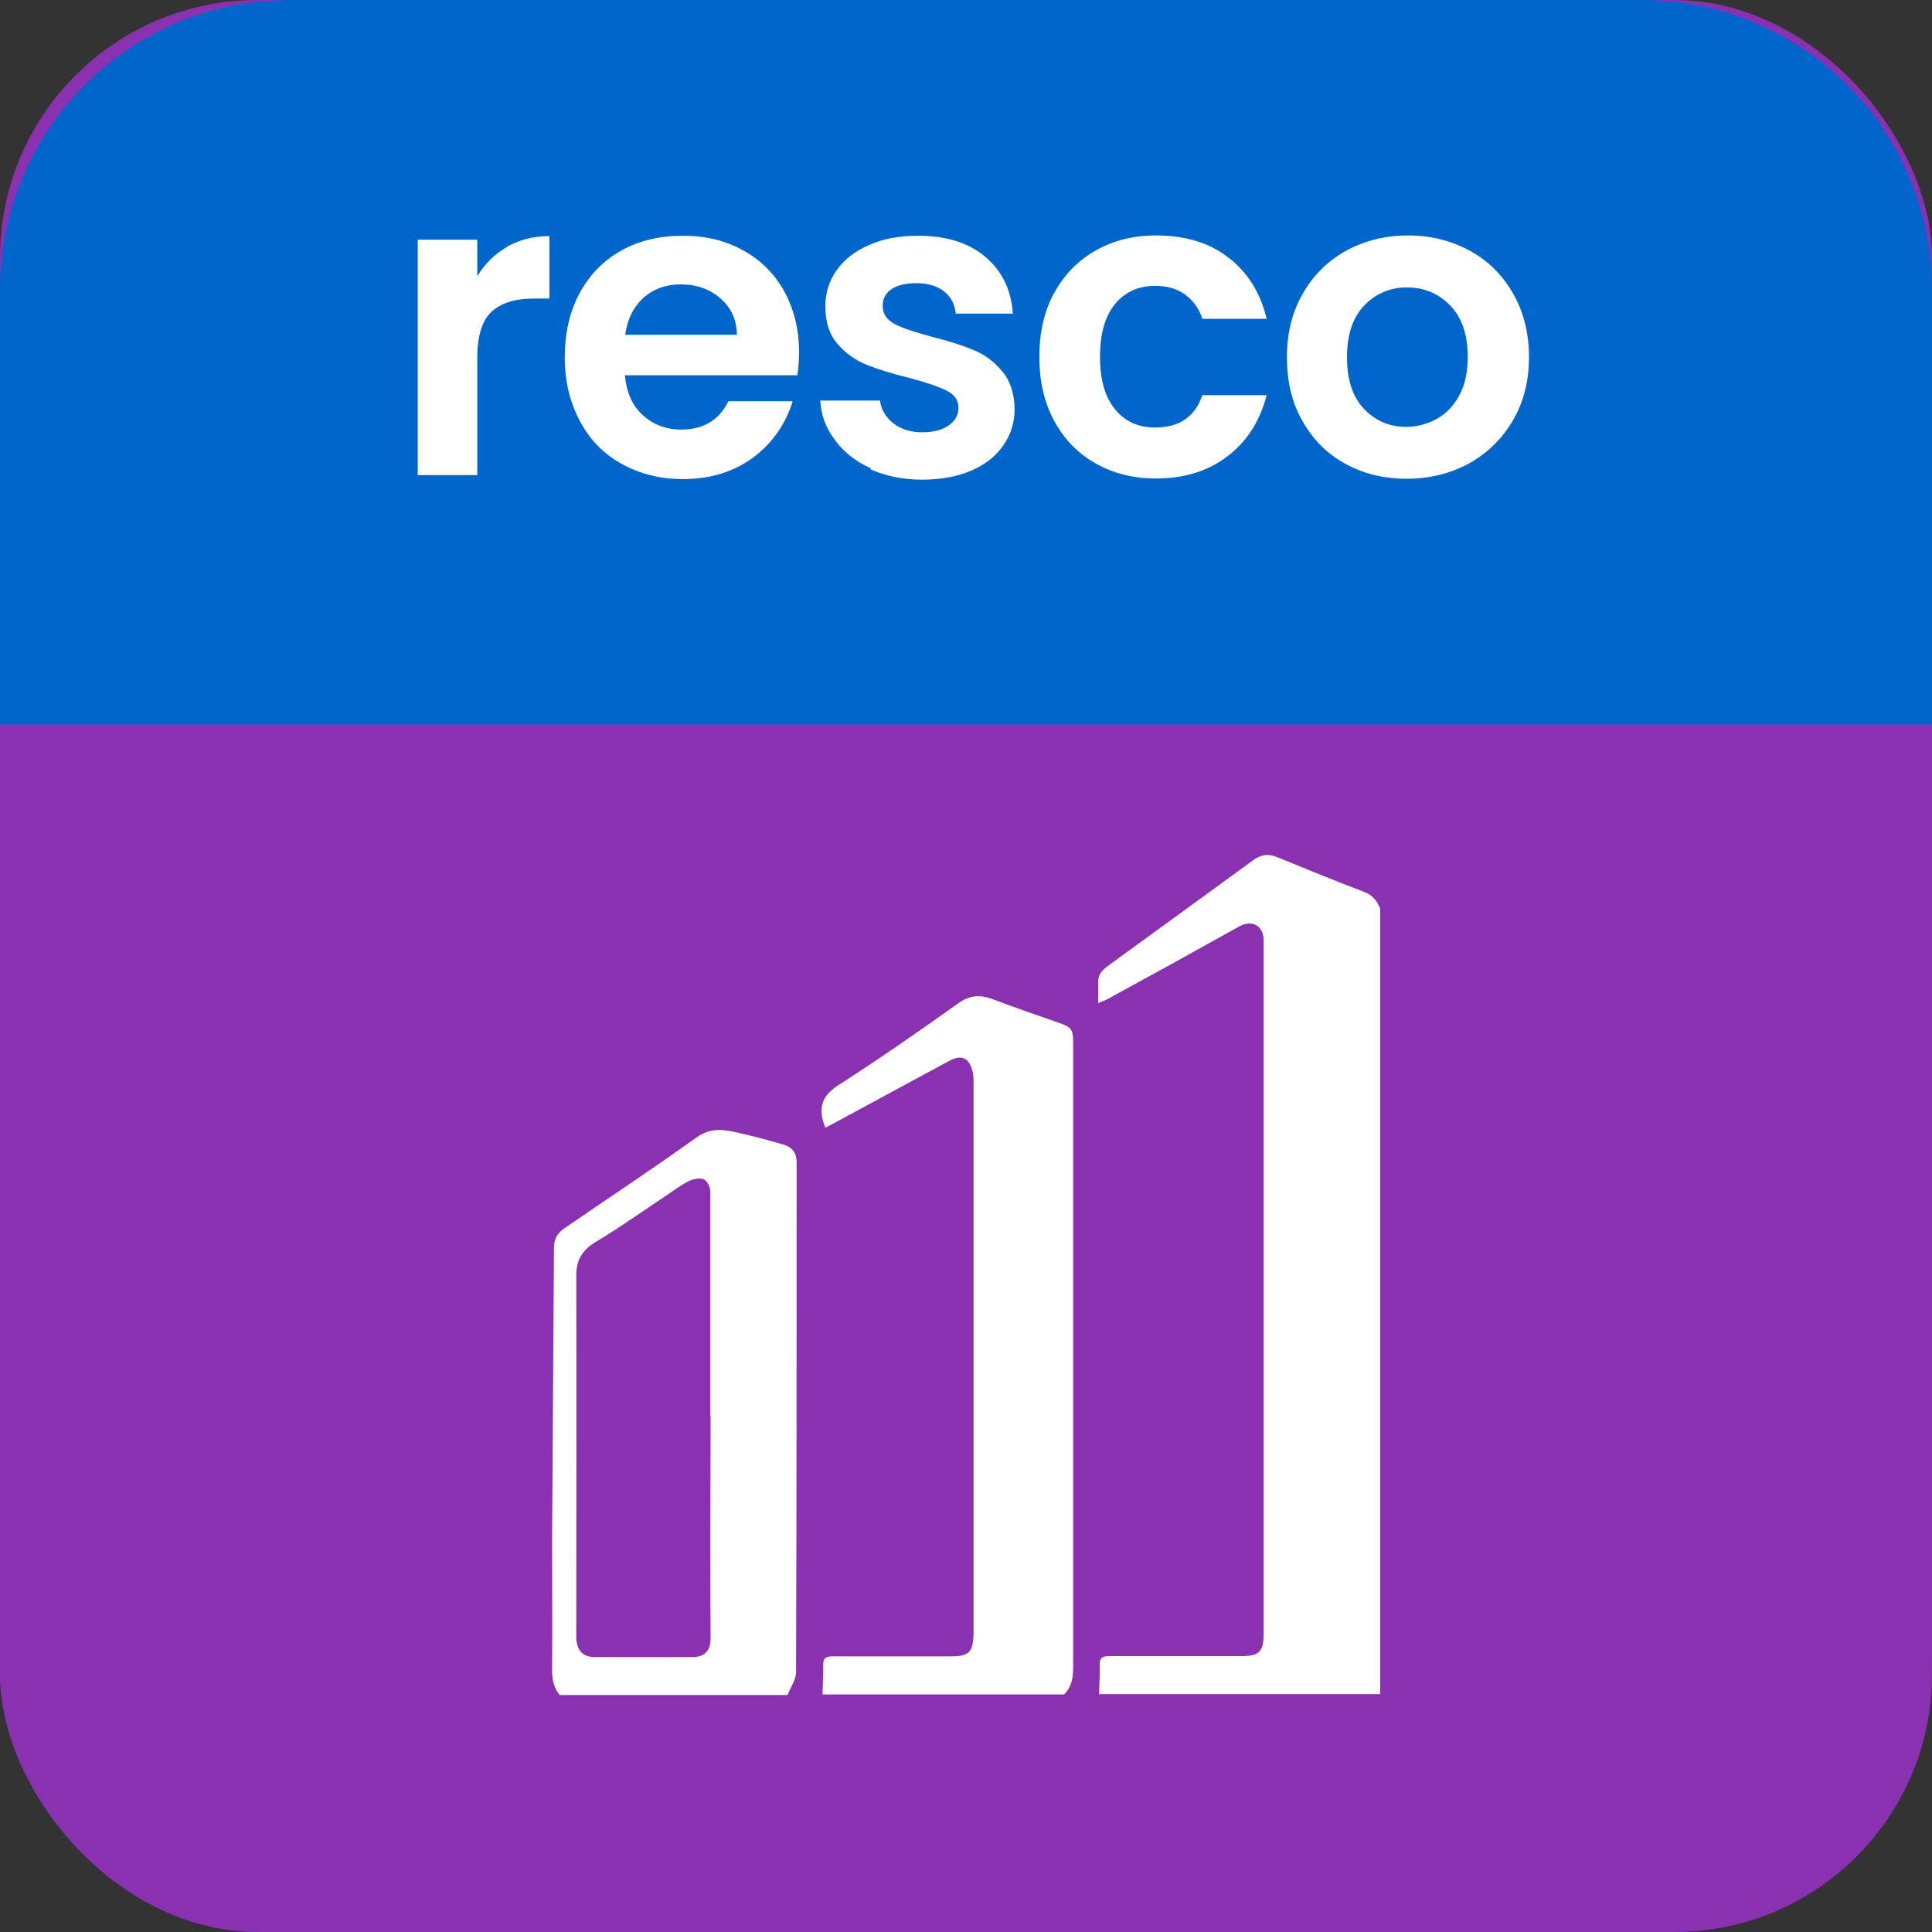
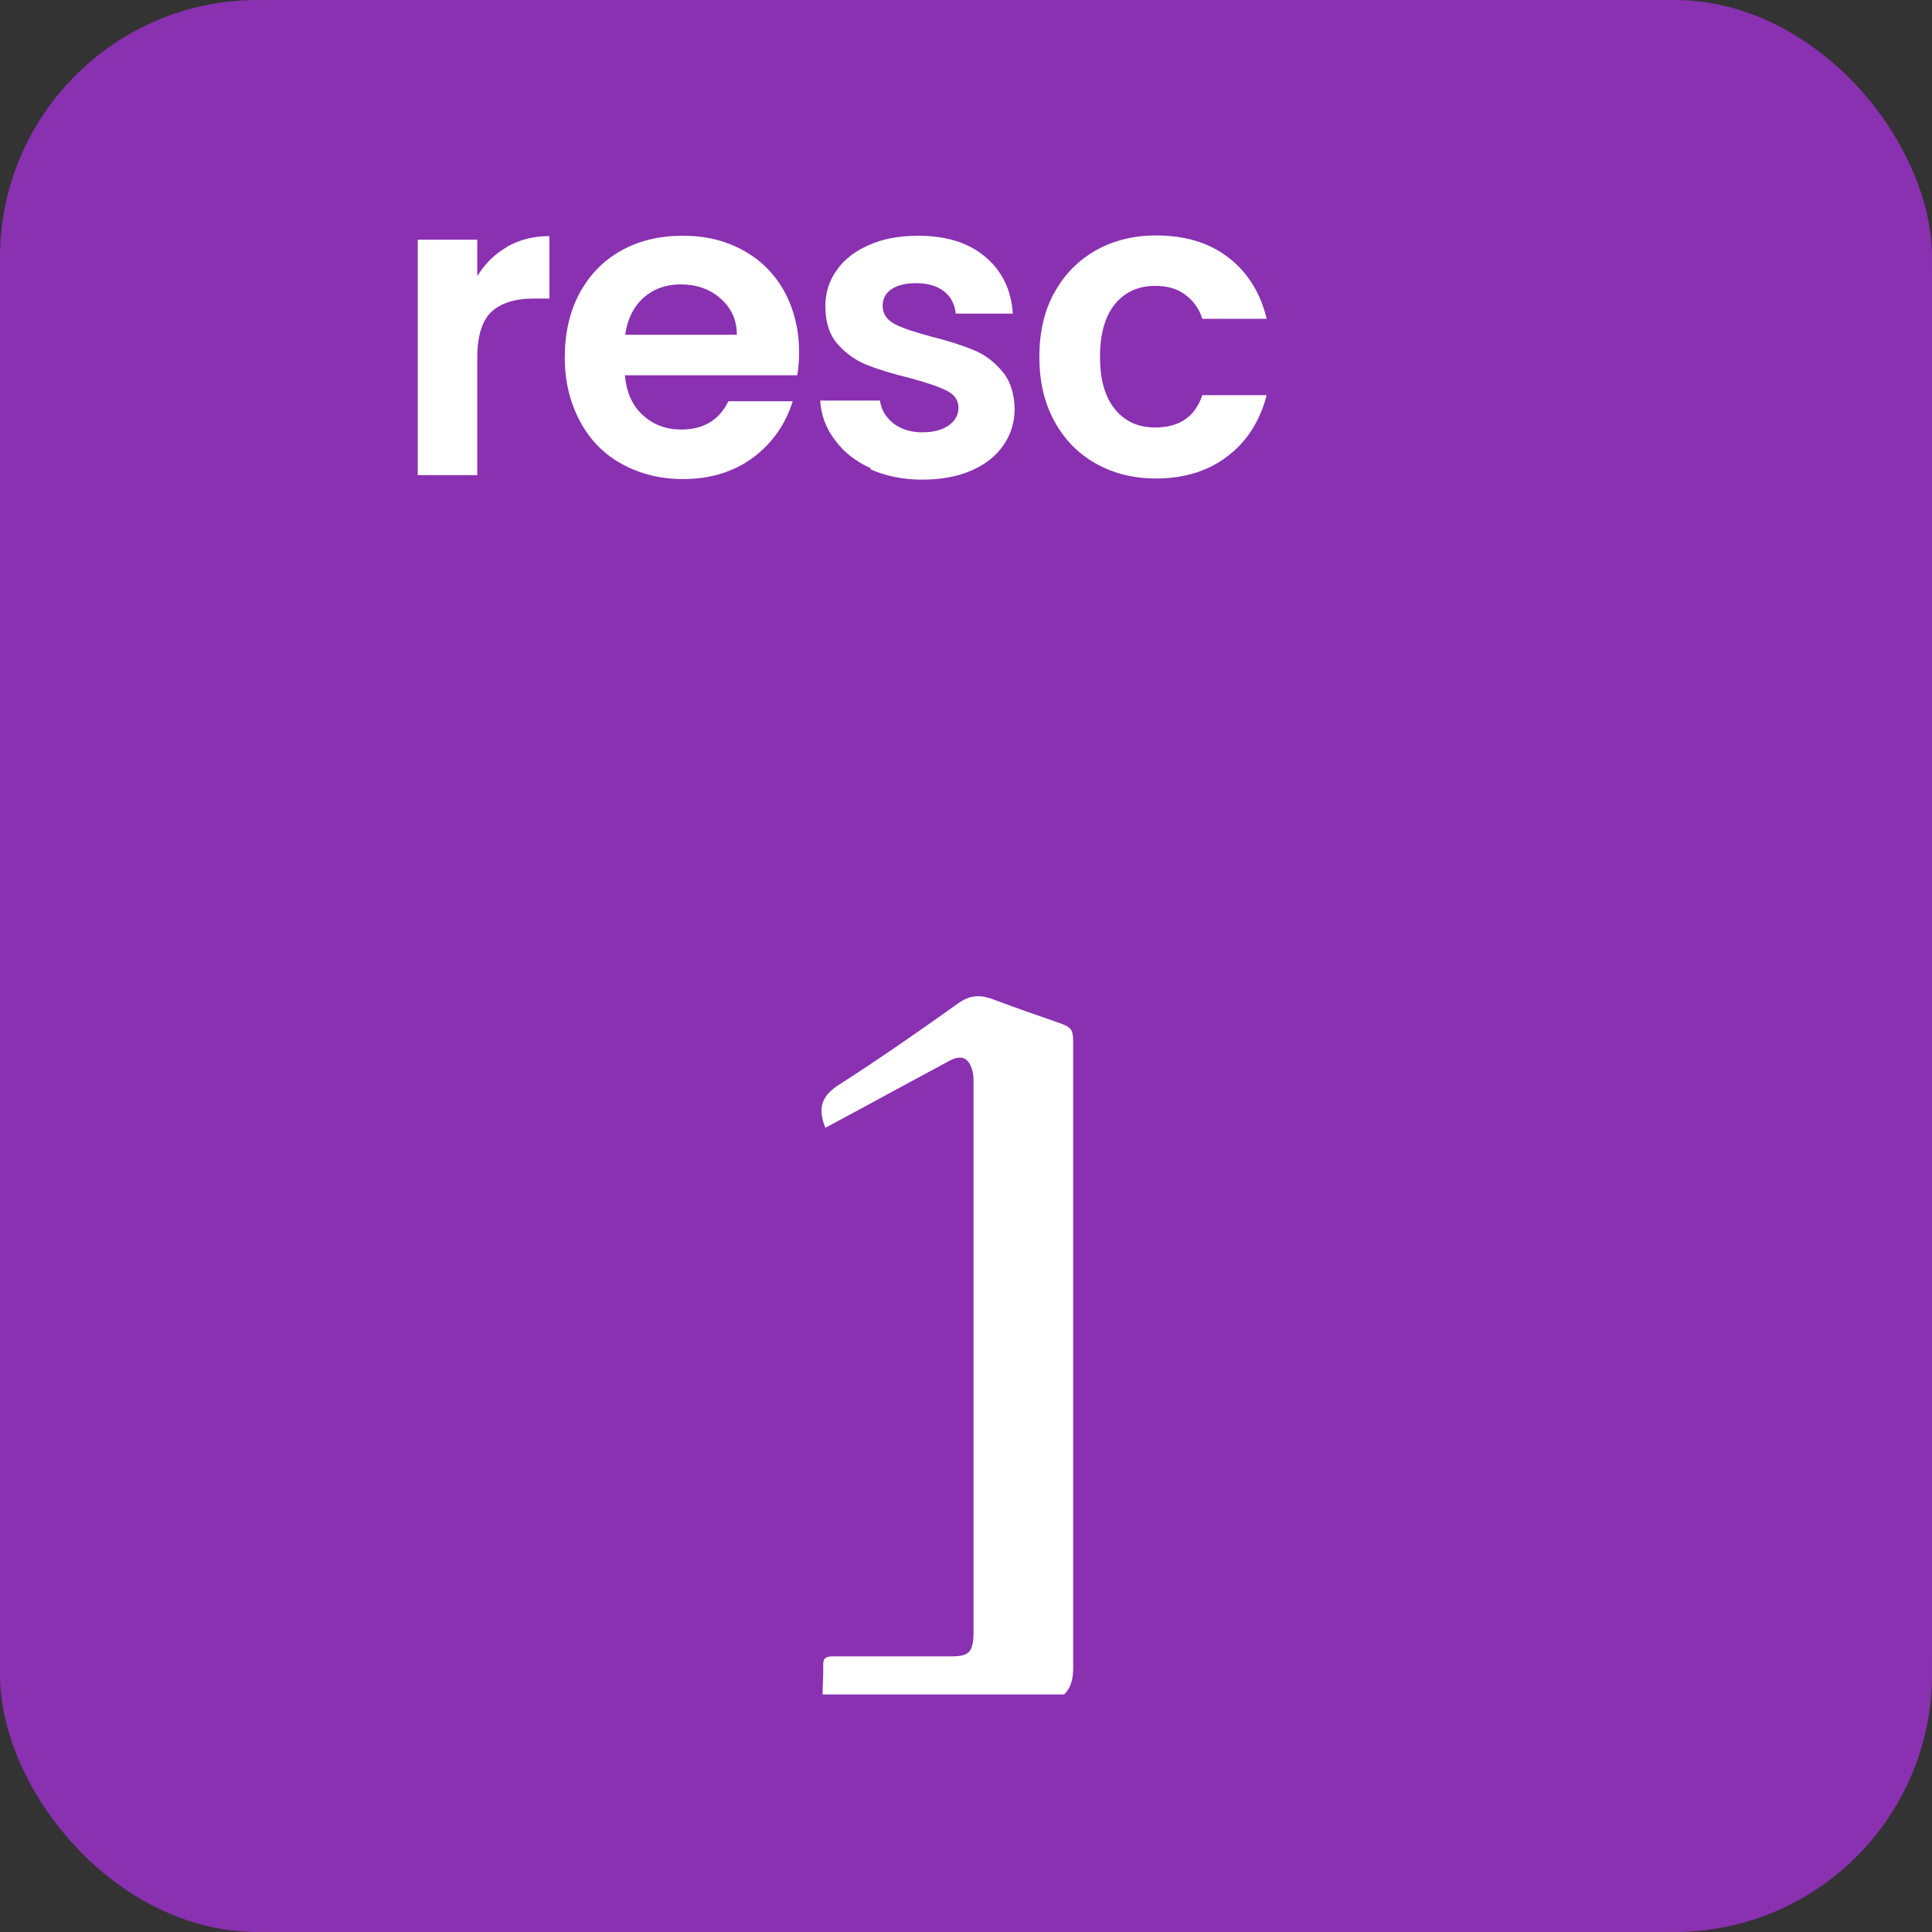
<svg xmlns="http://www.w3.org/2000/svg" width="30" height="30" viewBox="0 0 30 30" fill="none">
  <rect x="0" y="0" width="30" height="30" fill="#333333" stroke="none" />
  <rect width="30" height="30" rx="4" fill="#8931B1" />
  <path d="M25.5 0H4.5C2.015 0 0 2.015 0 4.5V25.5C0 27.985 2.015 30 4.5 30H25.5C27.985 30 30 27.985 30 25.5V4.5C30 2.015 27.985 0 25.5 0Z" fill="#8931B1" />
-   <path d="M30 11.25H0V4.5C0 2.016 2.016 0 4.5 0H25.5C27.984 0 30 2.016 30 4.5V11.25Z" fill="#0066CC" />
  <path d="M7.875 3.83C8.067 3.722 8.287 3.666 8.531 3.666V4.636H8.287C7.997 4.636 7.777 4.706 7.631 4.842C7.486 4.978 7.411 5.217 7.411 5.555V7.378H6.487V3.722H7.411V4.289C7.528 4.097 7.683 3.942 7.875 3.834V3.83Z" fill="white" />
  <path d="M12.375 5.827H9.703C9.727 6.089 9.816 6.295 9.98 6.445C10.144 6.595 10.341 6.67 10.58 6.67C10.922 6.67 11.166 6.525 11.311 6.23H12.309C12.201 6.581 12 6.872 11.705 7.097C11.405 7.322 11.039 7.439 10.603 7.439C10.252 7.439 9.937 7.359 9.656 7.205C9.375 7.05 9.159 6.83 9.005 6.539C8.85 6.248 8.77 5.925 8.77 5.55C8.77 5.175 8.845 4.838 9 4.552C9.155 4.266 9.37 4.045 9.647 3.891C9.923 3.736 10.242 3.661 10.603 3.661C10.964 3.661 11.264 3.736 11.536 3.886C11.812 4.036 12.023 4.247 12.178 4.523C12.328 4.8 12.408 5.114 12.408 5.47C12.408 5.602 12.398 5.723 12.38 5.827H12.375ZM11.442 5.203C11.442 4.964 11.353 4.777 11.184 4.631C11.016 4.486 10.814 4.416 10.57 4.416C10.341 4.416 10.148 4.486 9.994 4.622C9.839 4.763 9.741 4.955 9.708 5.198H11.442V5.203Z" fill="white" />
  <path d="M13.528 7.275C13.289 7.167 13.102 7.022 12.966 6.834C12.825 6.652 12.75 6.445 12.736 6.22H13.664C13.683 6.361 13.753 6.478 13.87 6.572C13.992 6.666 14.142 6.713 14.32 6.713C14.498 6.713 14.634 6.675 14.733 6.605C14.831 6.534 14.883 6.445 14.883 6.333C14.883 6.216 14.822 6.127 14.7 6.066C14.578 6.005 14.386 5.939 14.123 5.869C13.852 5.803 13.627 5.733 13.453 5.663C13.28 5.592 13.13 5.484 13.003 5.339C12.877 5.194 12.816 4.997 12.816 4.753C12.816 4.552 12.872 4.364 12.989 4.2C13.106 4.031 13.275 3.9 13.491 3.806C13.706 3.708 13.964 3.661 14.259 3.661C14.695 3.661 15.042 3.769 15.3 3.989C15.558 4.205 15.703 4.5 15.727 4.87H14.841C14.827 4.725 14.766 4.608 14.658 4.523C14.55 4.439 14.405 4.397 14.227 4.397C14.058 4.397 13.931 4.43 13.842 4.491C13.753 4.552 13.706 4.636 13.706 4.748C13.706 4.87 13.767 4.964 13.889 5.03C14.011 5.095 14.203 5.156 14.461 5.227C14.723 5.292 14.944 5.363 15.113 5.433C15.286 5.503 15.431 5.611 15.558 5.761C15.684 5.906 15.75 6.103 15.755 6.347C15.755 6.558 15.698 6.745 15.581 6.914C15.464 7.083 15.3 7.214 15.08 7.308C14.864 7.402 14.606 7.448 14.316 7.448C14.025 7.448 13.748 7.392 13.509 7.284L13.528 7.275Z" fill="white" />
  <path d="M16.369 4.552C16.523 4.266 16.734 4.05 17.011 3.891C17.283 3.736 17.597 3.656 17.948 3.656C18.403 3.656 18.778 3.769 19.073 3.998C19.369 4.223 19.57 4.542 19.669 4.95H18.67C18.619 4.791 18.53 4.669 18.403 4.575C18.276 4.481 18.122 4.439 17.939 4.439C17.677 4.439 17.466 4.533 17.311 4.725C17.156 4.917 17.081 5.189 17.081 5.541C17.081 5.892 17.156 6.159 17.311 6.352C17.466 6.544 17.672 6.638 17.939 6.638C18.314 6.638 18.558 6.469 18.67 6.136H19.669C19.566 6.53 19.369 6.848 19.069 7.078C18.769 7.312 18.394 7.43 17.948 7.43C17.597 7.43 17.283 7.35 17.011 7.195C16.739 7.041 16.523 6.82 16.369 6.534C16.214 6.248 16.139 5.92 16.139 5.541C16.139 5.161 16.214 4.833 16.369 4.547V4.552Z" fill="white" />
-   <path d="M20.887 7.2C20.606 7.045 20.386 6.825 20.222 6.534C20.058 6.244 19.983 5.92 19.983 5.545C19.983 5.17 20.067 4.842 20.231 4.556C20.395 4.27 20.62 4.05 20.906 3.891C21.192 3.736 21.511 3.656 21.863 3.656C22.214 3.656 22.533 3.736 22.819 3.891C23.105 4.045 23.33 4.27 23.494 4.556C23.658 4.842 23.742 5.17 23.742 5.545C23.742 5.92 23.658 6.248 23.489 6.534C23.32 6.82 23.091 7.041 22.805 7.2C22.514 7.355 22.195 7.434 21.839 7.434C21.483 7.434 21.169 7.355 20.887 7.2ZM22.308 6.506C22.453 6.427 22.57 6.305 22.659 6.141C22.748 5.977 22.791 5.78 22.791 5.545C22.791 5.198 22.701 4.931 22.519 4.744C22.336 4.556 22.111 4.463 21.848 4.463C21.586 4.463 21.366 4.556 21.183 4.744C21.005 4.931 20.916 5.198 20.916 5.545C20.916 5.892 21 6.159 21.178 6.347C21.356 6.534 21.572 6.628 21.834 6.628C22.003 6.628 22.158 6.586 22.308 6.506Z" fill="white" />
-   <path d="M17.067 26.316C17.067 26.166 17.081 26.016 17.076 25.861C17.072 25.744 17.114 25.716 17.227 25.716C17.906 25.716 18.586 25.716 19.27 25.716C19.556 25.716 19.622 25.65 19.622 25.359V14.695C19.622 14.658 19.622 14.625 19.622 14.588C19.613 14.367 19.434 14.278 19.242 14.386C18.562 14.766 17.883 15.141 17.203 15.511C17.161 15.534 17.114 15.548 17.053 15.577C17.053 15.45 17.053 15.338 17.053 15.23C17.058 15.084 17.18 15.019 17.273 14.948C18 14.419 18.731 13.889 19.462 13.355C19.58 13.27 19.692 13.252 19.828 13.308C20.278 13.491 20.728 13.678 21.188 13.852C21.319 13.903 21.384 13.992 21.431 14.109V26.306H17.072L17.067 26.316Z" fill="white" />
  <path d="M12.773 26.316C12.773 26.166 12.787 26.016 12.783 25.866C12.778 25.748 12.82 25.72 12.933 25.72C13.542 25.72 14.152 25.72 14.766 25.72C15.042 25.72 15.108 25.659 15.117 25.378C15.117 25.345 15.117 25.308 15.117 25.27C15.117 22.453 15.117 19.631 15.117 16.814C15.117 16.748 15.117 16.683 15.098 16.622C15.042 16.416 14.92 16.373 14.733 16.477C14.198 16.767 13.664 17.053 13.13 17.344C13.027 17.4 12.923 17.456 12.816 17.512C12.684 17.184 12.778 17.002 13.031 16.842C13.659 16.439 14.273 16.012 14.883 15.577C15.066 15.445 15.234 15.445 15.427 15.52C15.764 15.647 16.102 15.764 16.439 15.881C16.641 15.952 16.664 15.984 16.664 16.195C16.664 19.43 16.664 22.659 16.664 25.894C16.664 26.048 16.641 26.198 16.523 26.311H12.769L12.773 26.316Z" fill="white" />
-   <path d="M8.686 26.316C8.602 26.208 8.573 26.086 8.573 25.945C8.578 25.261 8.573 24.572 8.573 23.887C8.583 22.383 8.592 20.873 8.602 19.369C8.602 19.228 8.667 19.139 8.77 19.069C9.45 18.6 10.144 18.145 10.814 17.663C11.044 17.498 11.25 17.541 11.475 17.592C11.705 17.644 11.93 17.705 12.155 17.77C12.291 17.808 12.37 17.887 12.37 18.052C12.37 20.691 12.37 23.325 12.361 25.964C12.361 26.086 12.272 26.203 12.23 26.32H8.691L8.686 26.316ZM11.03 21.989C11.03 20.831 11.03 19.669 11.03 18.511C11.03 18.441 10.988 18.342 10.931 18.314C10.88 18.286 10.777 18.305 10.711 18.333C10.594 18.389 10.491 18.464 10.383 18.539C10.008 18.788 9.642 19.05 9.258 19.28C9.037 19.411 8.944 19.57 8.948 19.823C8.953 21.656 8.948 23.484 8.948 25.317C8.948 25.364 8.948 25.406 8.948 25.453C8.967 25.636 9.052 25.725 9.22 25.73C9.736 25.73 10.247 25.734 10.762 25.73C10.912 25.73 11.034 25.655 11.034 25.448C11.025 24.3 11.034 23.147 11.034 21.998L11.03 21.989Z" fill="white" />
</svg>